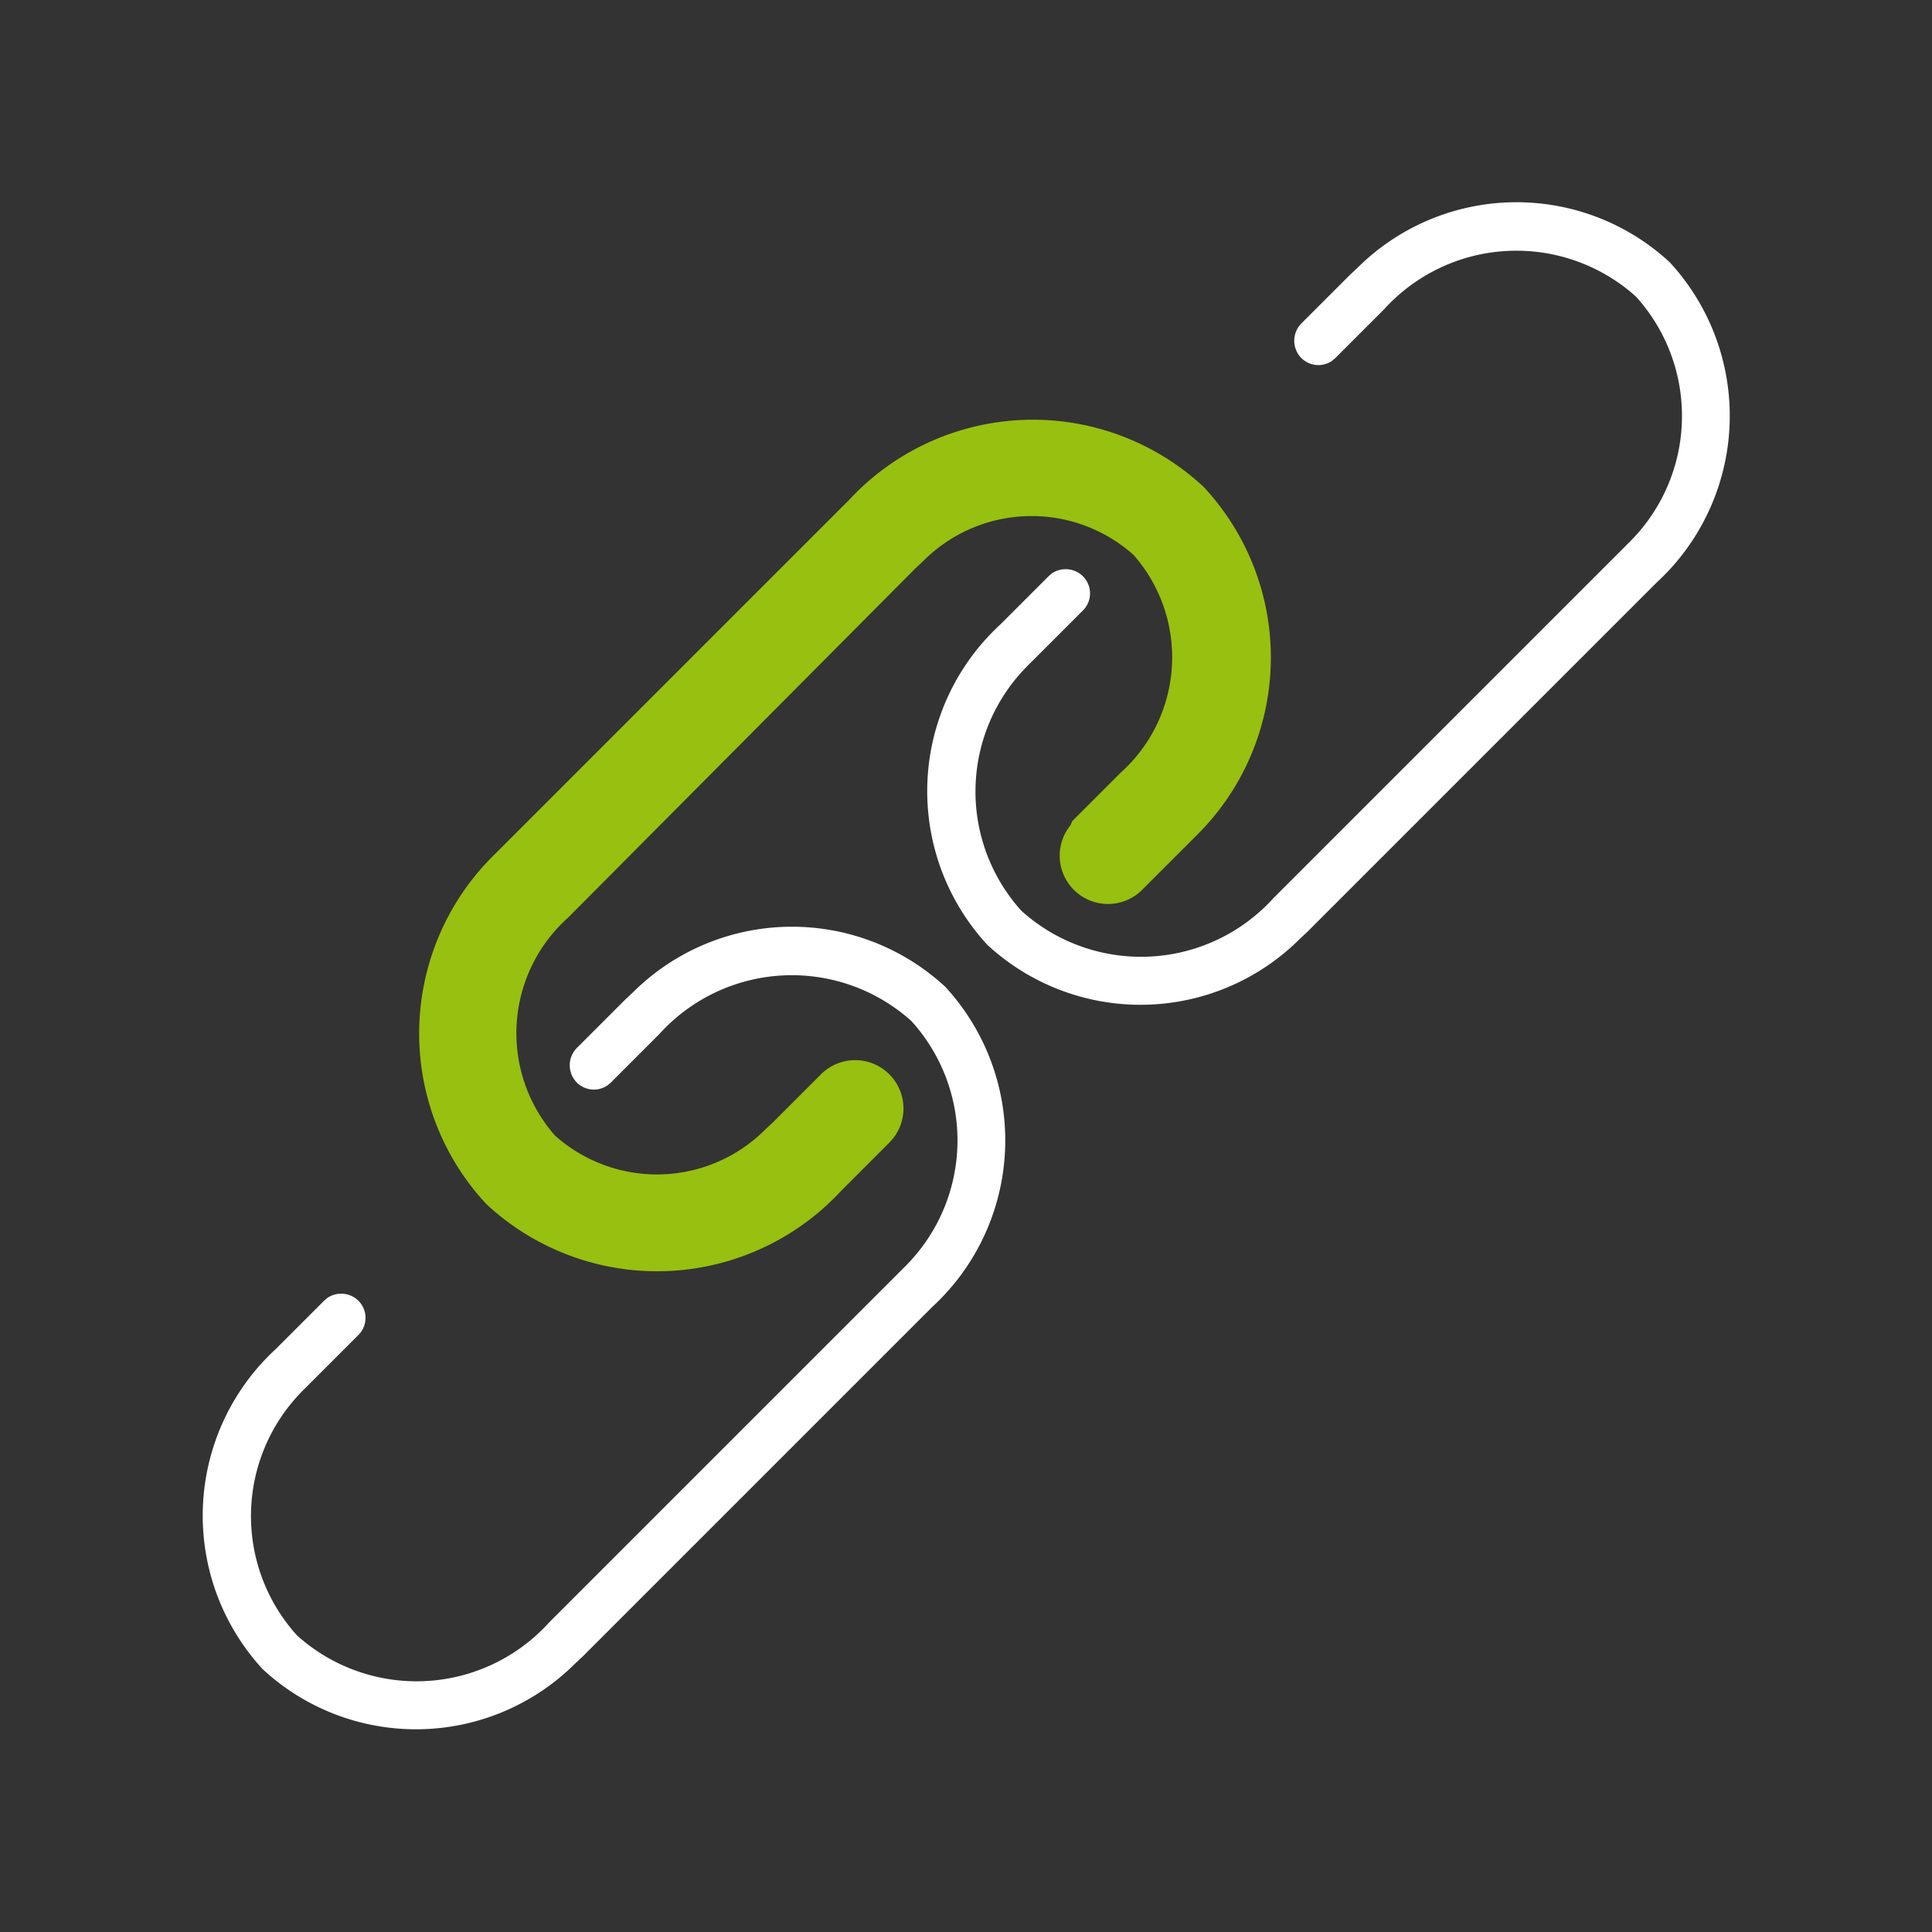
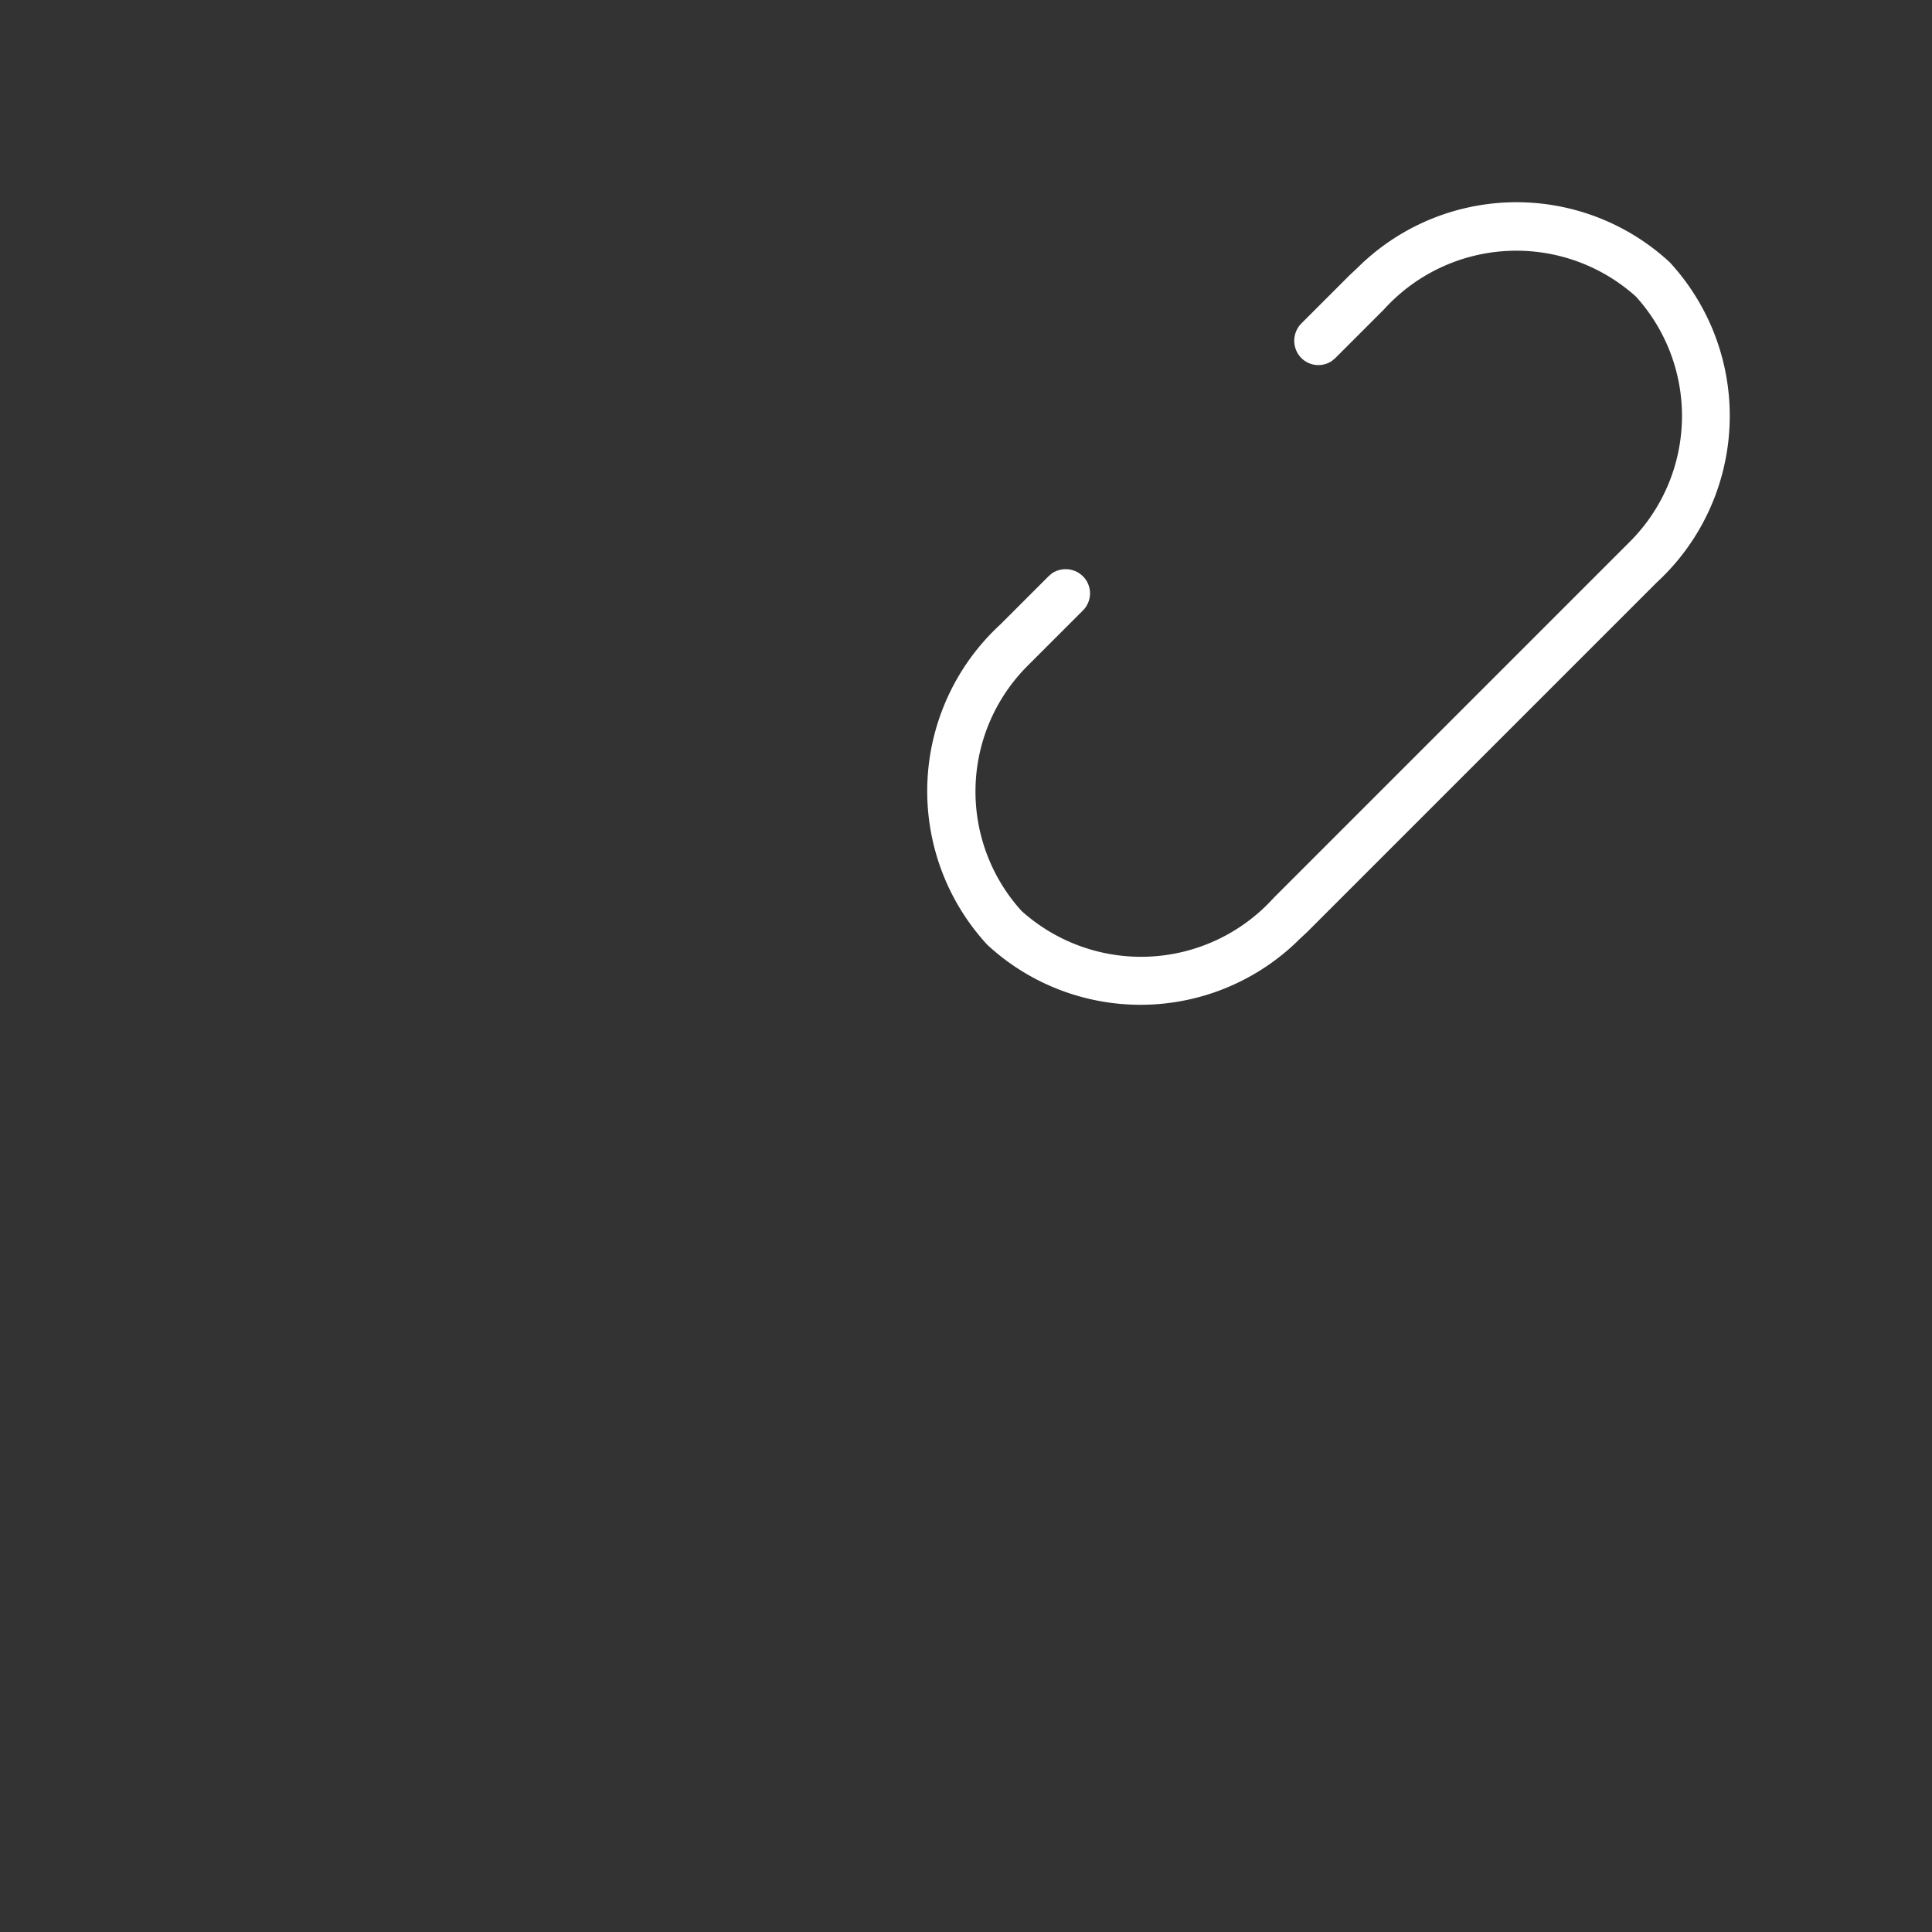
<svg xmlns="http://www.w3.org/2000/svg" viewBox="0 0 40 40">
  <rect x="0" y="0" width="40" height="40" fill="#333333" stroke="none" />
-   <path d="M17.58,10.35a5.19,5.19,0,0,1,7.34-.27,5.18,5.18,0,0,1-.11,7.18l-.16.16-1,1a1,1,0,0,1-1.49-1.33L22.2,17l1-1a3.21,3.21,0,0,0,.27-4.51,3.17,3.17,0,0,0-4.37.14l-.14.13L11.76,19a3.21,3.21,0,0,0-.27,4.51,3.17,3.17,0,0,0,4.37-.14l.14-.13,1-1a1,1,0,0,1,1.41,0,1,1,0,0,1,.08,1.33l-.08.09-1,1a5.19,5.19,0,0,1-7.34.27,5.18,5.18,0,0,1,.11-7.18l.16-.16Z" fill="#98c010" />
  <path d="M34.3,12.06a4.69,4.69,0,0,0,.27-6.63,4.67,4.67,0,0,0-6.47.12l-.16.15-1,1a.51.51,0,0,0,0,.71.5.5,0,0,0,.64.06l.07-.06,1-1a3.7,3.7,0,0,1,5.22-.27,3.68,3.68,0,0,1-.12,5.07l-.15.15-7.23,7.23a3.7,3.7,0,0,1-5.22.27,3.68,3.68,0,0,1,.12-5.07l.15-.15,1-1a.5.5,0,0,0,0-.71.51.51,0,0,0-.64-.06l-.07.06-1,1a4.69,4.69,0,0,0-.27,6.63,4.67,4.67,0,0,0,6.47-.12l.16-.15Z" fill="#fff" />
-   <path d="M19.3,27.06a4.69,4.69,0,0,0,.27-6.63,4.67,4.67,0,0,0-6.47.12l-.16.15-1,1a.51.51,0,0,0,0,.71.5.5,0,0,0,.64.06l.07-.06,1-1a3.7,3.7,0,0,1,5.22-.27,3.68,3.68,0,0,1-.12,5.07l-.15.15-7.23,7.23a3.7,3.7,0,0,1-5.22.27,3.68,3.68,0,0,1,.12-5.07l.15-.15,1-1a.5.5,0,0,0,0-.71.51.51,0,0,0-.64-.06l-.07.06-1,1a4.69,4.69,0,0,0-.27,6.63,4.67,4.67,0,0,0,6.47-.12l.16-.15Z" fill="#fff" />
</svg>